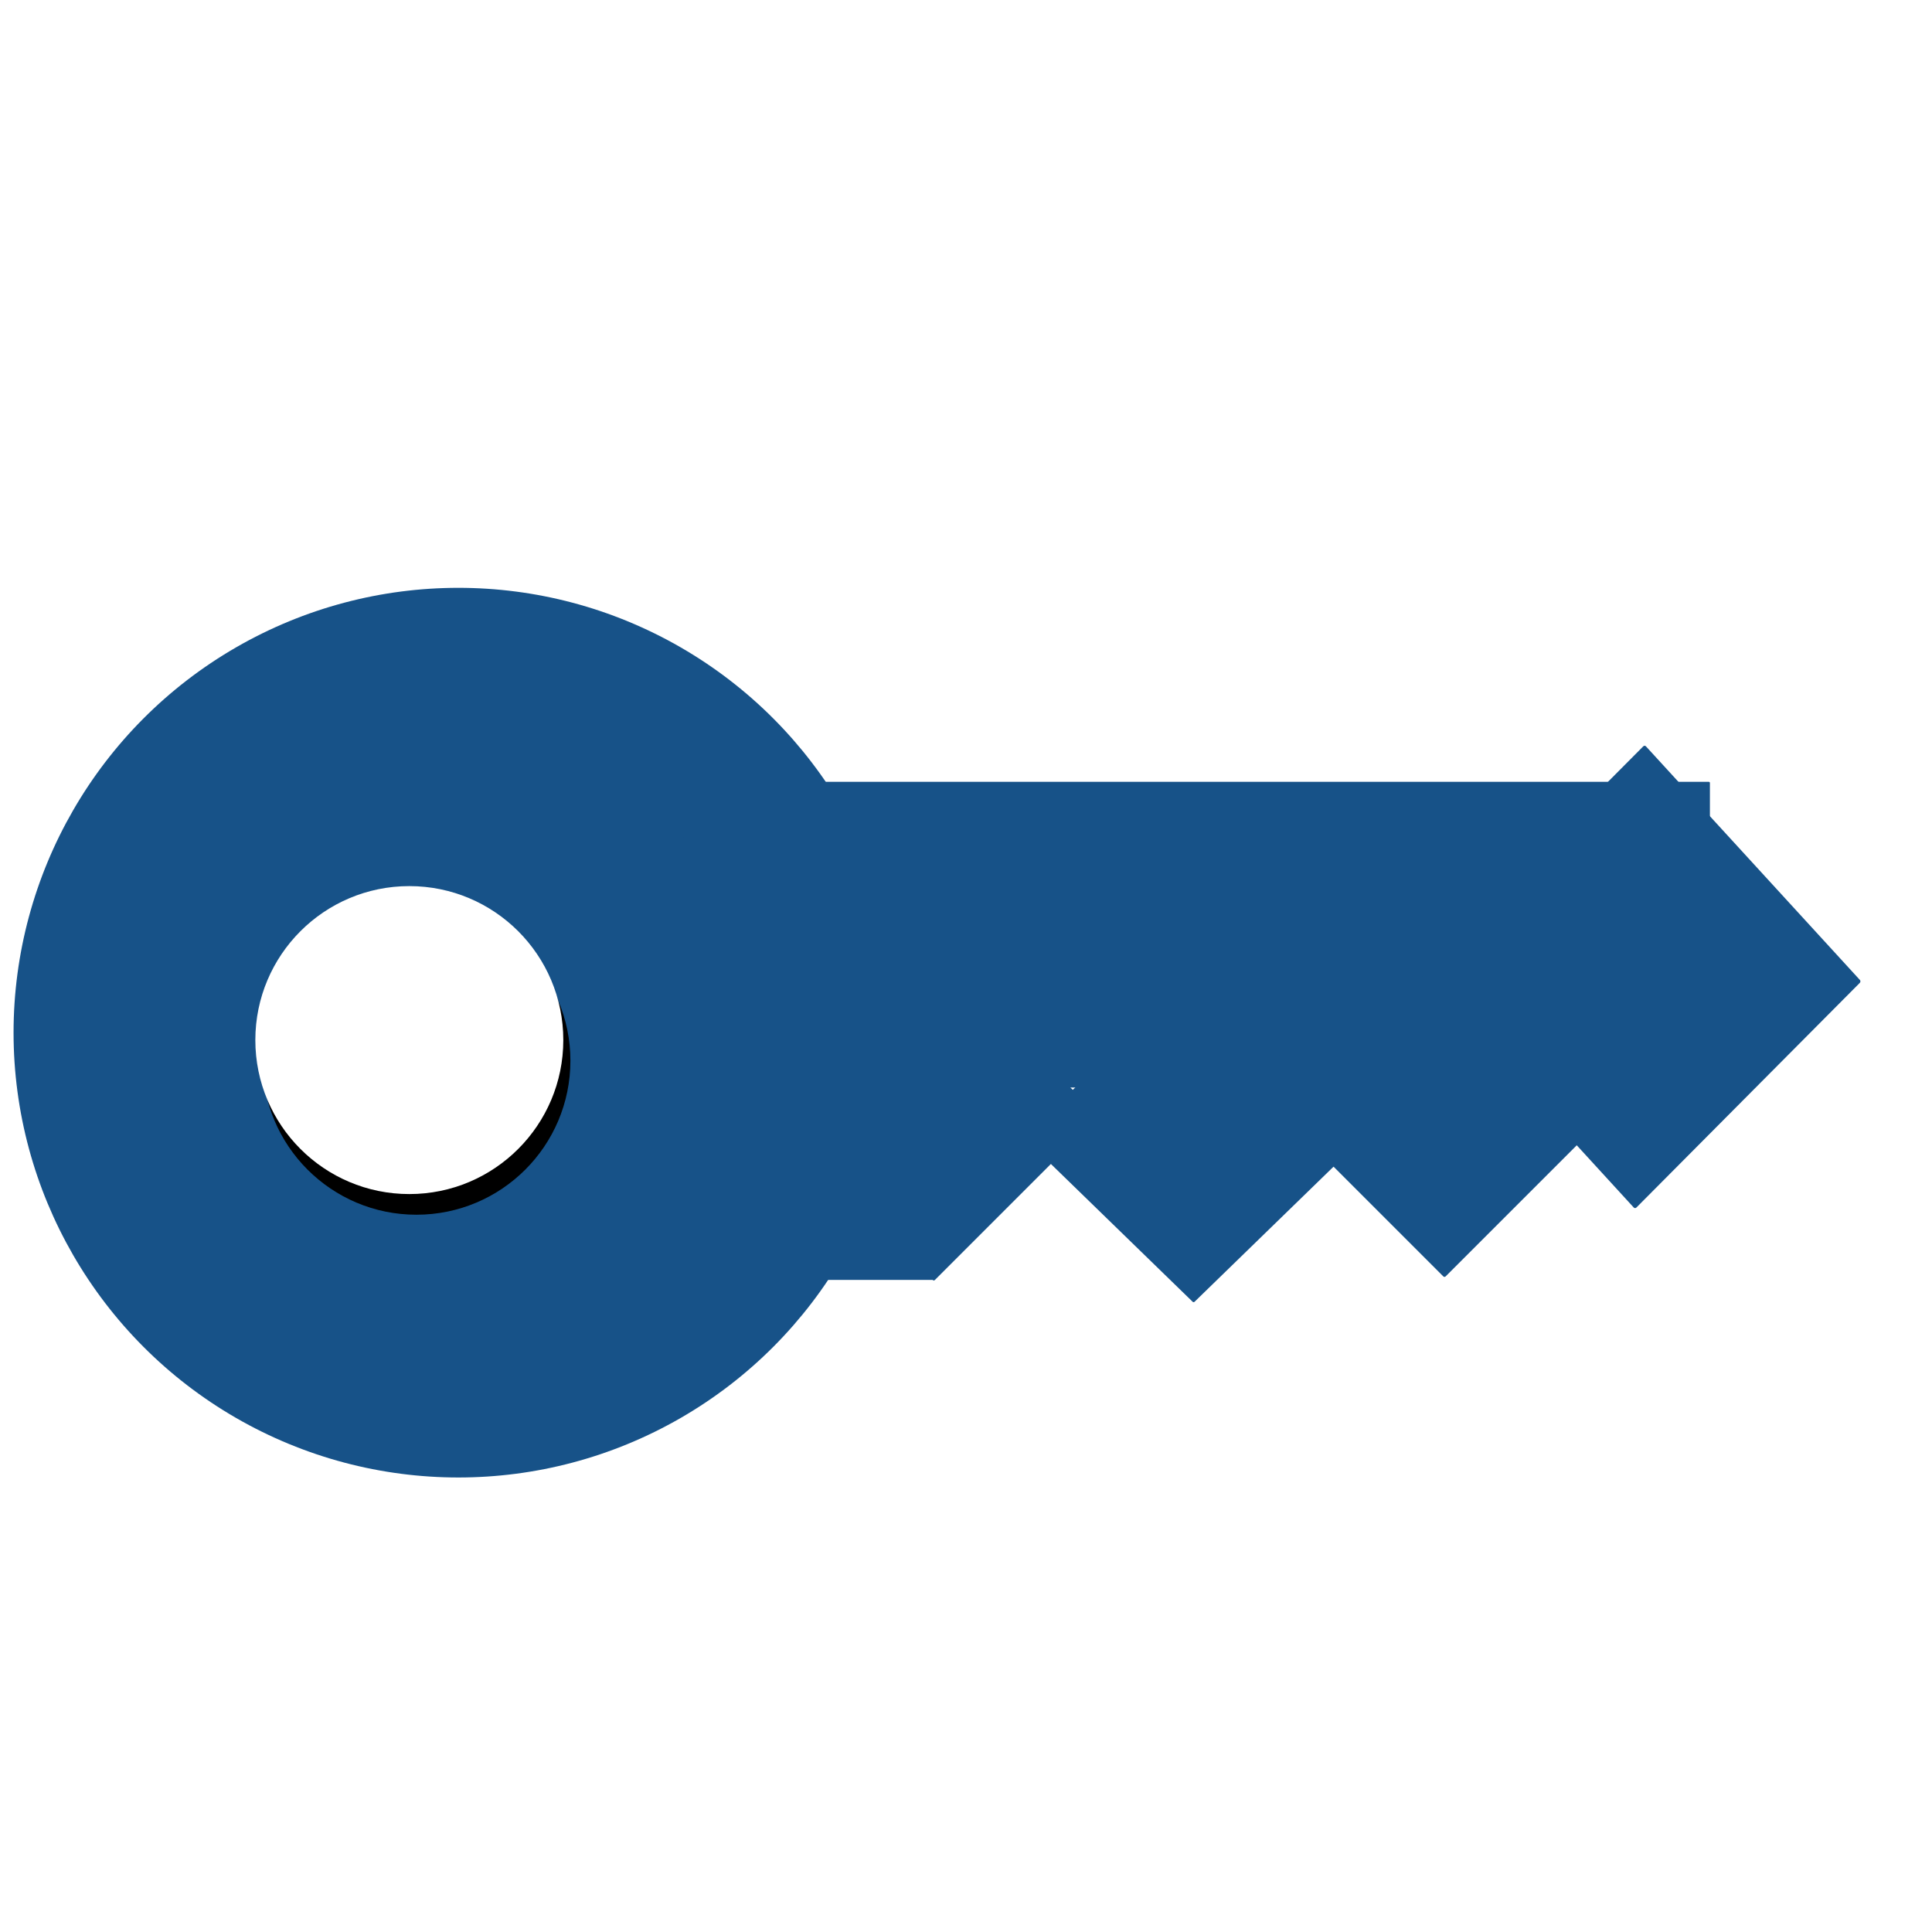
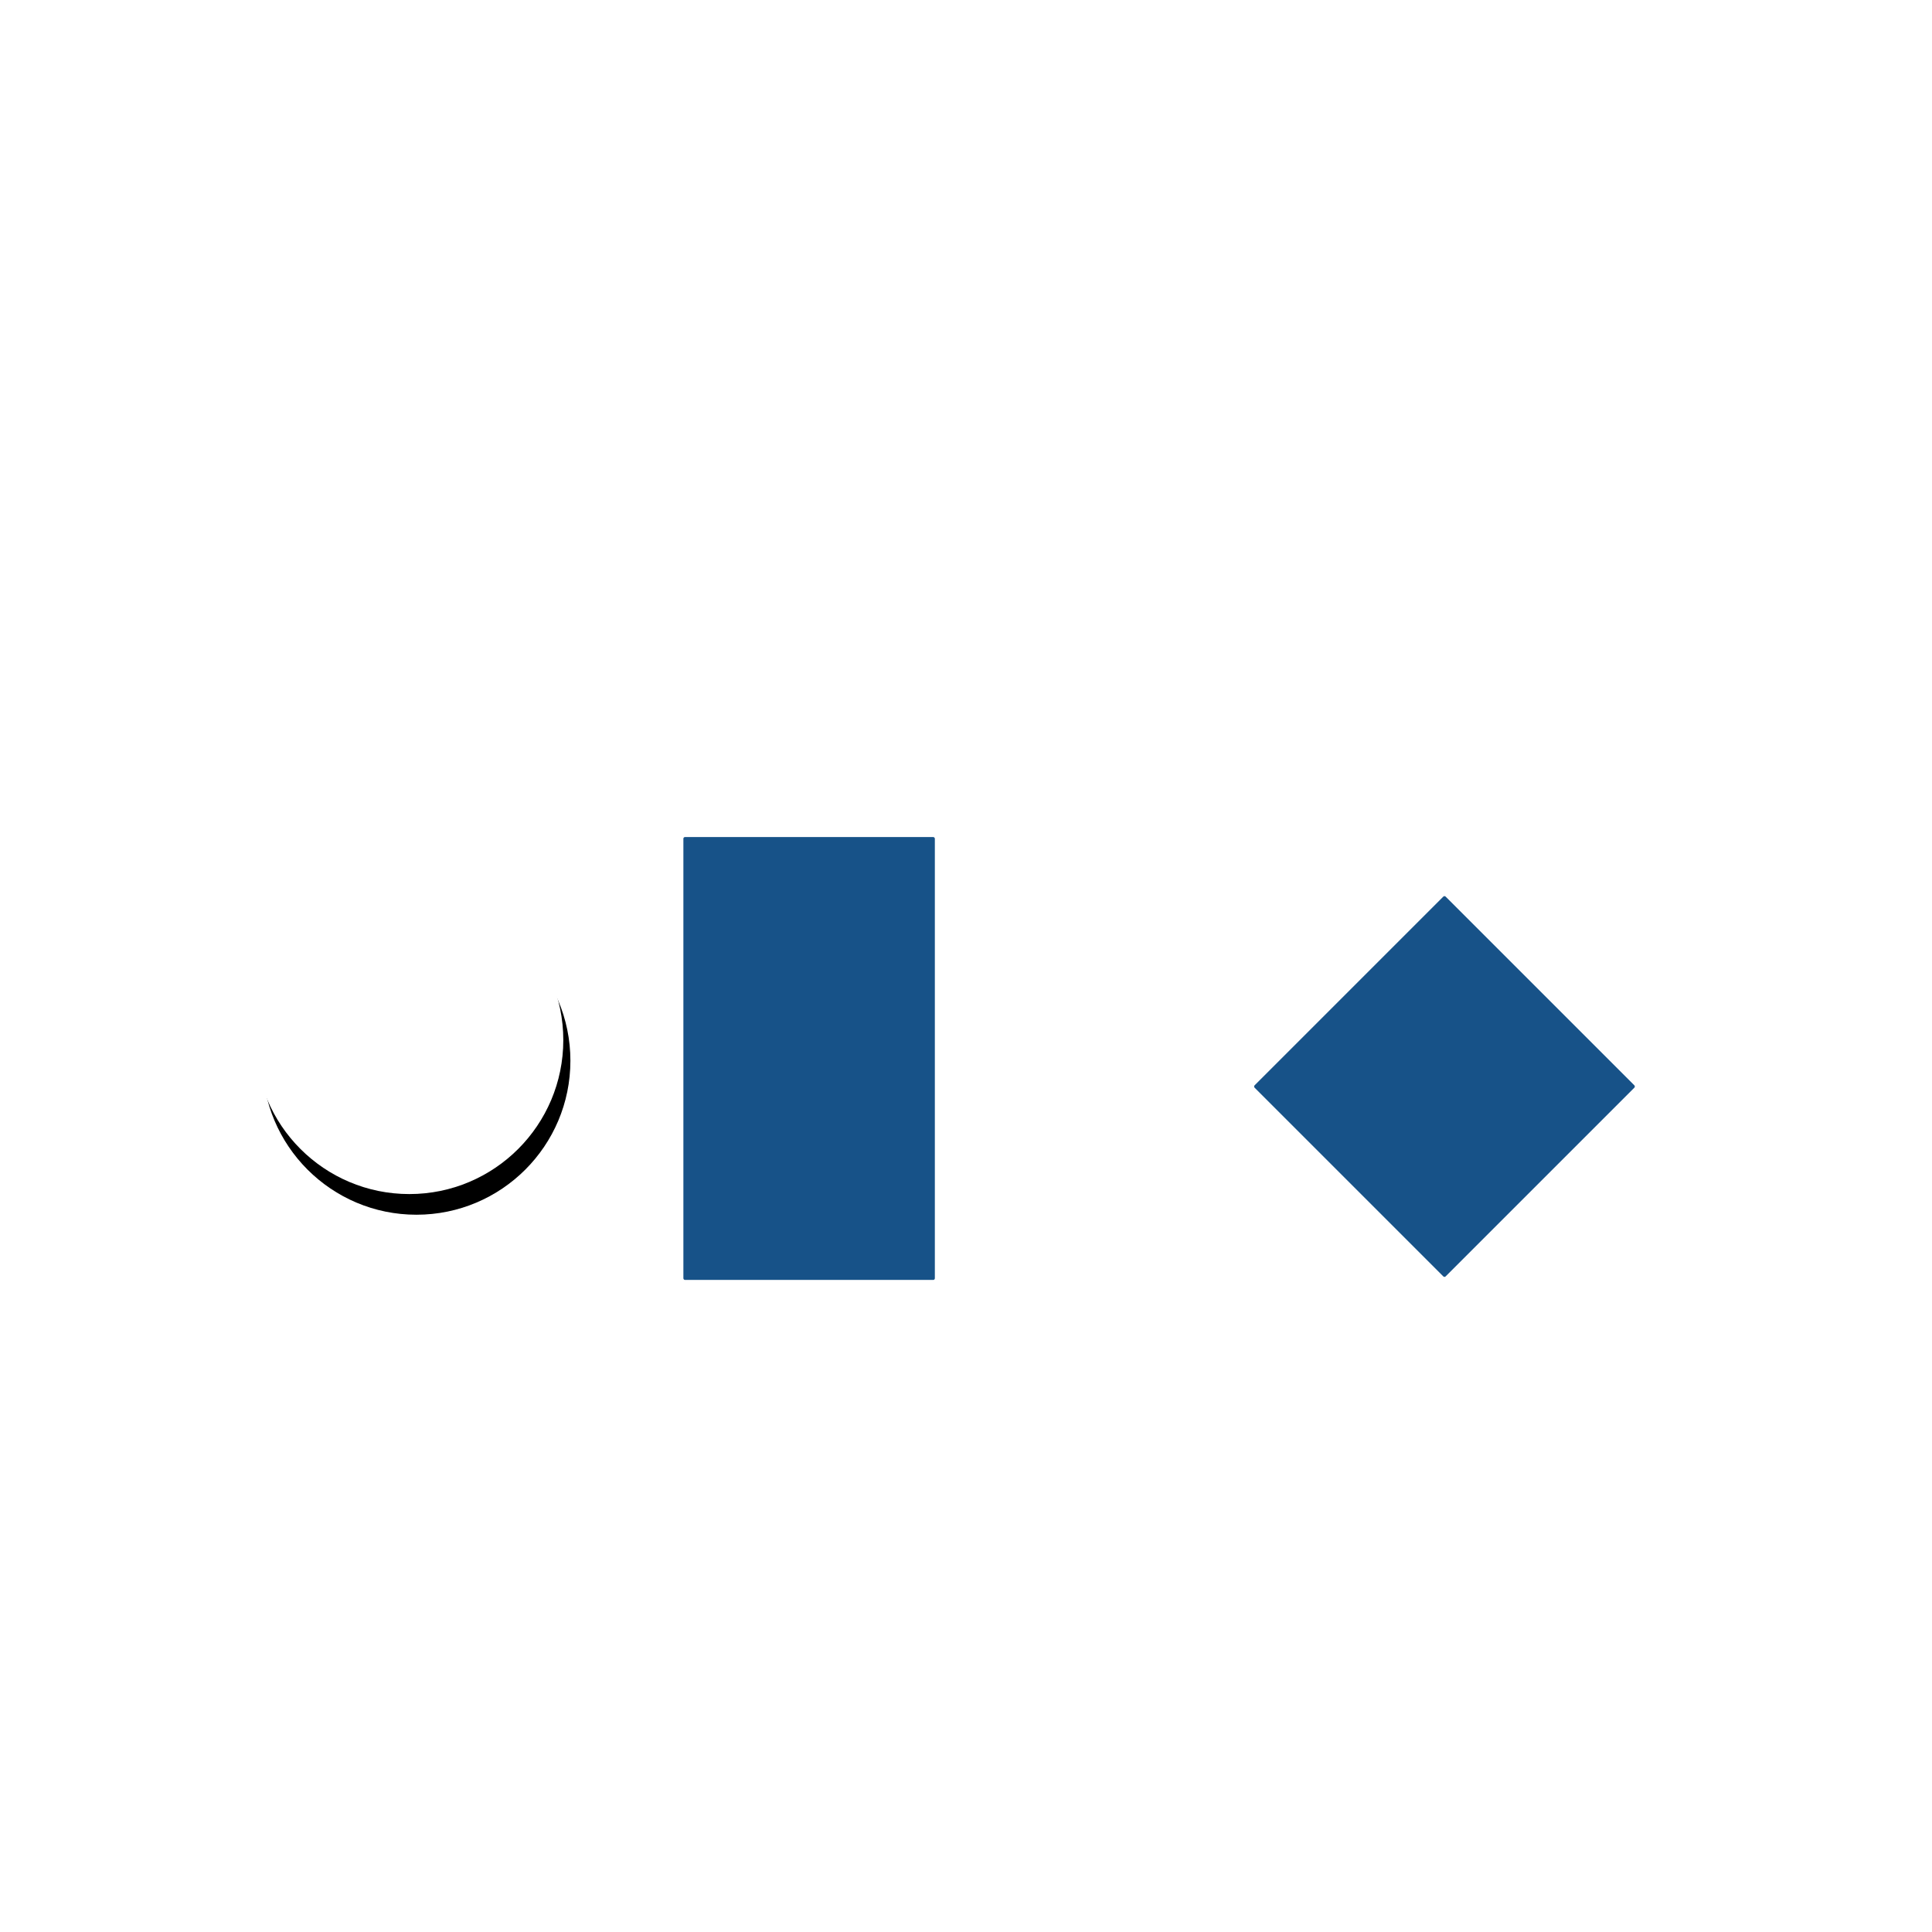
<svg xmlns="http://www.w3.org/2000/svg" xmlns:ns1="http://www.inkscape.org/namespaces/inkscape" xmlns:ns2="http://sodipodi.sourceforge.net/DTD/sodipodi-0.dtd" width="22.62" height="22.62" viewBox="0 0 5.985 5.985" version="1.1" id="svg8" ns1:version="0.92.5 (2060ec1f9f, 2020-04-08)" ns2:docname="key_icon.svg">
  <defs id="defs2">
    <filter height="1.187" y="-0.094" width="1.187" x="-0.094" id="filter3249-5" style="color-interpolation-filters:sRGB" ns1:collect="always">
      <feGaussianBlur id="feGaussianBlur3251-9" stdDeviation="0.037" ns1:collect="always" />
    </filter>
  </defs>
  <ns2:namedview id="base" pagecolor="#ffffff" bordercolor="#666666" borderopacity="1.0" ns1:pageopacity="0.0" ns1:pageshadow="2" ns1:zoom="20.48" ns1:cx="6.8978103" ns1:cy="9.3137784" ns1:document-units="mm" ns1:current-layer="g3264-2" showgrid="false" units="px" ns1:window-width="1920" ns1:window-height="994" ns1:window-x="0" ns1:window-y="29" ns1:window-maximized="1" />
  <g ns1:label="Layer 1" ns1:groupmode="layer" id="layer1" transform="translate(0,-291.015)">
    <g id="g3264-2" transform="translate(-374.654,563.145)" ns1:export-xdpi="95.830002" ns1:export-ydpi="95.830002">
      <g id="g1331" transform="translate(0,0.215)">
        <g id="g3112-2" style="fill:#175288;fill-opacity:1;stroke:none">
-           <circle r="1.378" cy="-269.146" cx="376.074" id="path3013-8" style="opacity:1;fill:#175288;fill-opacity:1;stroke:none;stroke-width:1.12;stroke-miterlimit:4;stroke-dasharray:none;stroke-opacity:1" />
          <rect ry="0.005" y="-269.752" x="376.771" height="1.372" width="0.779" id="rect3015-9" style="opacity:1;fill:#175288;fill-opacity:1;stroke:none;stroke-width:0.506;stroke-miterlimit:4;stroke-dasharray:none;stroke-opacity:1" />
-           <rect ry="0.003" y="-269.923" x="377.027" height="0.947" width="2.924" id="rect3015-5-7" style="opacity:1;fill:#175288;fill-opacity:1;stroke:none;stroke-width:0.814;stroke-miterlimit:4;stroke-dasharray:none;stroke-opacity:1" />
-           <rect transform="matrix(0.717,0.697,-0.717,0.697,0,0)" ry="0.004" y="-457.052" x="70.635" height="0.734" width="0.734" id="rect3032-3" style="opacity:1;fill:#175288;fill-opacity:1;stroke:none;stroke-width:1.385;stroke-miterlimit:4;stroke-dasharray:none;stroke-opacity:1" />
-           <rect transform="rotate(45)" ry="0.004" y="-457.46" x="76.472" height="0.723" width="0.723" id="rect3032-6-6" style="opacity:1;fill:#175288;fill-opacity:1;stroke:none;stroke-width:1.363;stroke-miterlimit:4;stroke-dasharray:none;stroke-opacity:1" />
          <rect transform="rotate(45)" ry="0.005" y="-458.7" x="77.469" height="0.837" width="0.837" id="rect3032-6-1-2" style="opacity:1;fill:#175288;fill-opacity:1;stroke:none;stroke-width:1.579;stroke-miterlimit:4;stroke-dasharray:none;stroke-opacity:1" />
-           <rect transform="matrix(0.675,0.737,-0.705,0.709,0,0)" ry="0.006" y="-463.002" x="79.011" height="0.994" width="0.994" id="rect3032-1-5-9" style="opacity:1;fill:#175288;fill-opacity:1;stroke:none;stroke-width:1.874;stroke-miterlimit:4;stroke-dasharray:none;stroke-opacity:1" />
        </g>
        <circle style="opacity:1;fill:#000000;fill-opacity:1;stroke:none;stroke-width:0.992;stroke-miterlimit:4;stroke-dasharray:none;stroke-opacity:1;filter:url(#filter3249-5)" id="path3082-3" cx="375.944" cy="-269.059" r="0.477" />
        <circle style="opacity:1;fill:#ffffff;fill-opacity:1;stroke:none;stroke-width:0.992;stroke-miterlimit:4;stroke-dasharray:none;stroke-opacity:1" id="path3082-9-1" cx="375.922" cy="-269.123" r="0.477" />
      </g>
    </g>
  </g>
</svg>